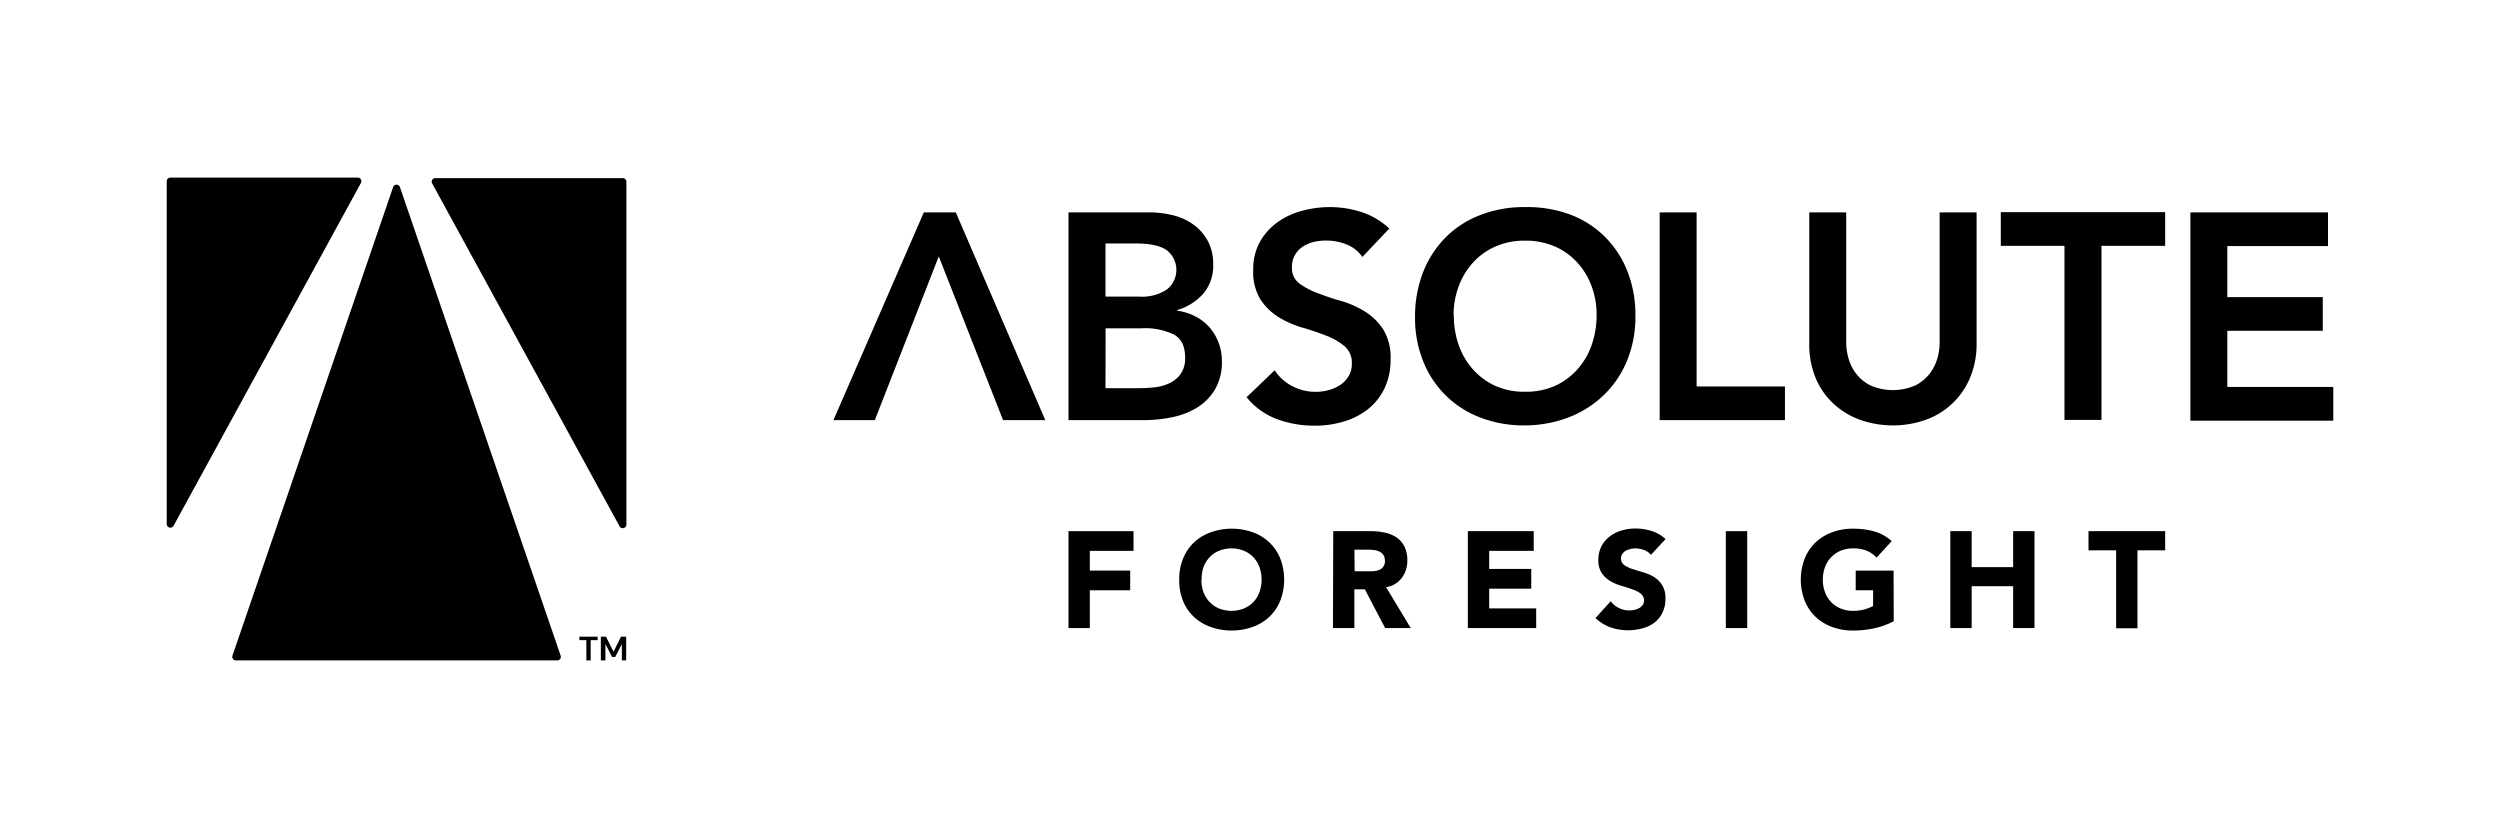
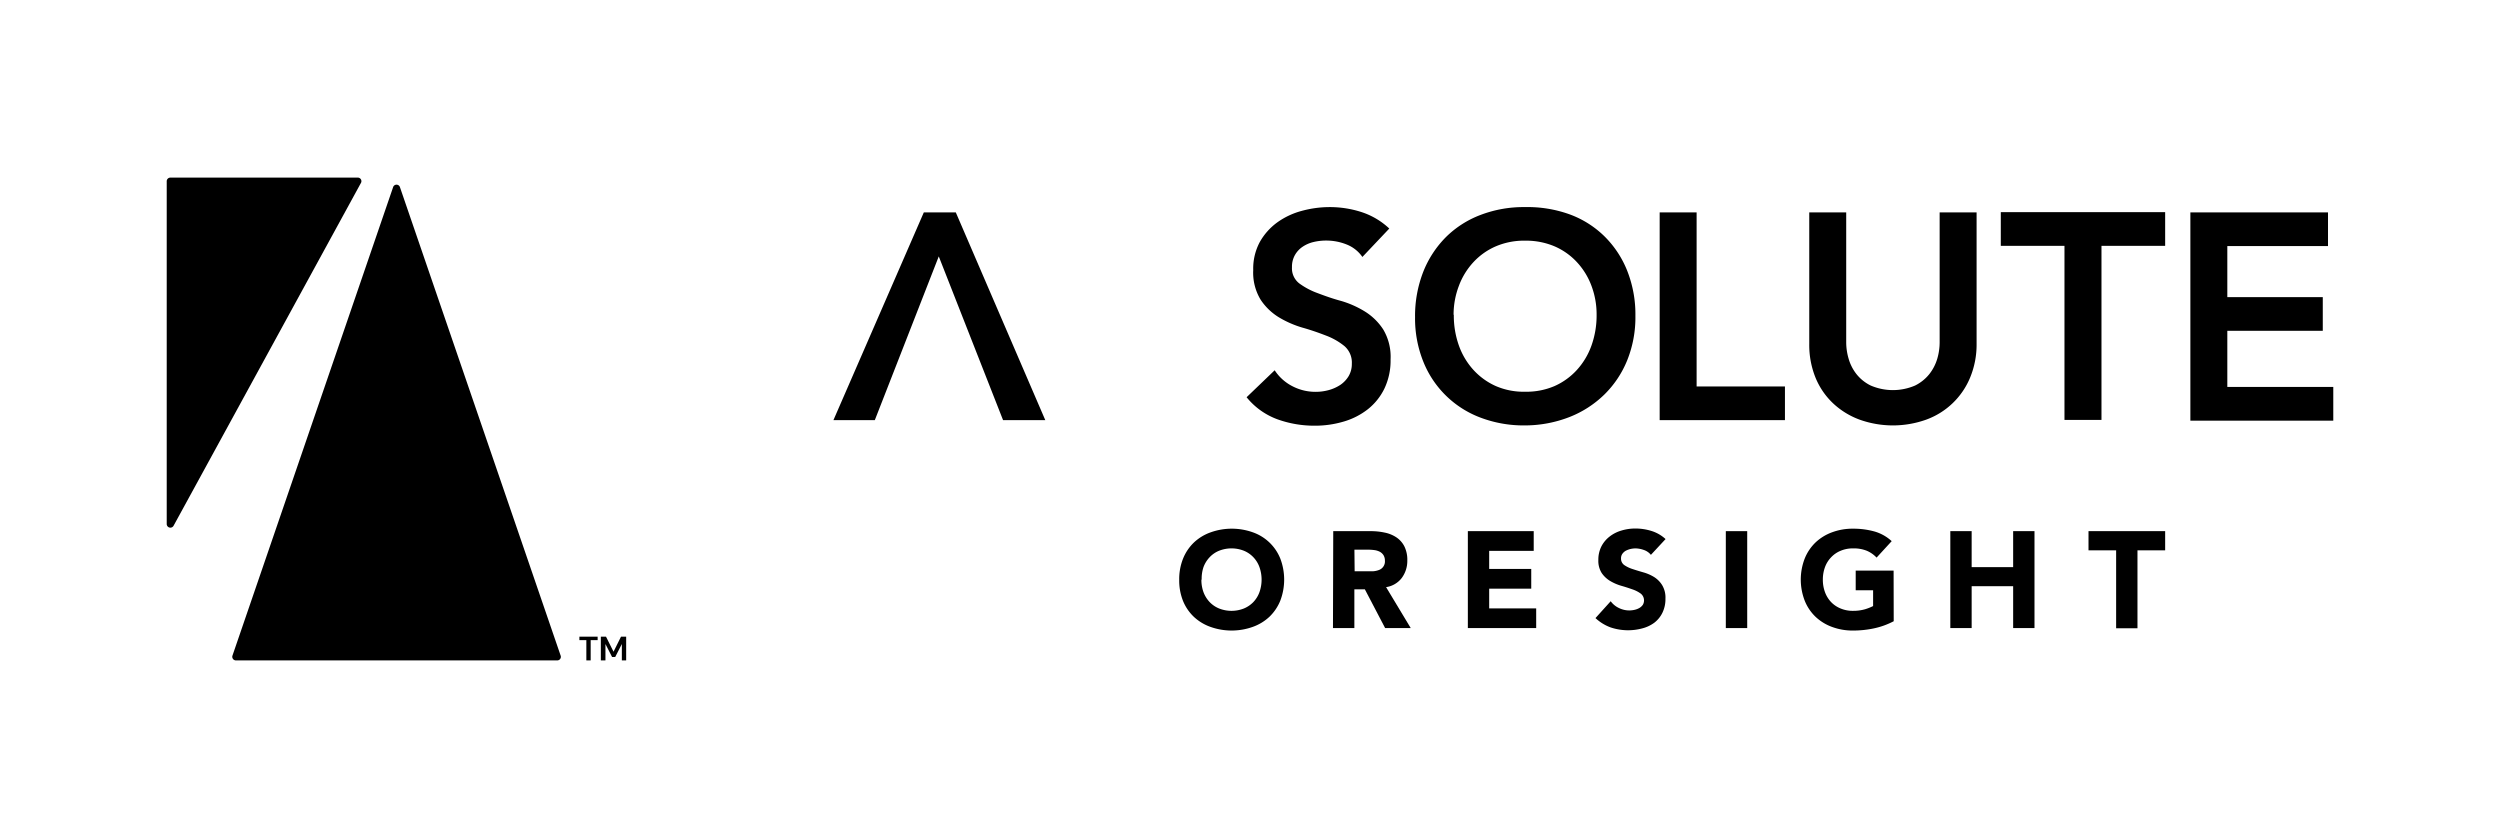
<svg xmlns="http://www.w3.org/2000/svg" viewBox="0 0 445.21 149.28">
  <defs>
    <style>.cls-1{fill:none;}</style>
  </defs>
  <g id="Layer_2" data-name="Layer 2">
    <g id="Layer_1-2" data-name="Layer 1">
-       <path d="M190.28,94.59h11.58V98.1h-7.78v3.51h7.19v3.51h-7.19v6.73h-3.8Z" />
      <path d="M210,103.22a9.79,9.79,0,0,1,.69-3.75,8.23,8.23,0,0,1,1.94-2.87,8.45,8.45,0,0,1,3-1.81,11.19,11.19,0,0,1,7.46,0A8.19,8.19,0,0,1,228,99.47a10.54,10.54,0,0,1,0,7.5,8.28,8.28,0,0,1-1.94,2.87,8.45,8.45,0,0,1-3,1.81,11.19,11.19,0,0,1-7.46,0,8.45,8.45,0,0,1-3-1.81,8.14,8.14,0,0,1-1.94-2.87A9.79,9.79,0,0,1,210,103.22Zm3.95,0a6.36,6.36,0,0,0,.37,2.23,5.28,5.28,0,0,0,1.09,1.76,4.88,4.88,0,0,0,1.69,1.15,6,6,0,0,0,4.42,0,5,5,0,0,0,1.69-1.15,5.1,5.1,0,0,0,1.08-1.76,6.7,6.7,0,0,0,0-4.45,5,5,0,0,0-1.08-1.76,4.86,4.86,0,0,0-1.69-1.16,6,6,0,0,0-4.42,0,4.77,4.77,0,0,0-1.69,1.16,5.18,5.18,0,0,0-1.09,1.76A6.43,6.43,0,0,0,214,103.22Z" />
      <path d="M237.43,94.59h6.68a11.83,11.83,0,0,1,2.5.26,5.83,5.83,0,0,1,2.07.85,4.26,4.26,0,0,1,1.42,1.61,5.41,5.41,0,0,1,.52,2.52,5.09,5.09,0,0,1-1,3.11,4.29,4.29,0,0,1-2.78,1.62l4.39,7.29h-4.56l-3.61-6.9h-1.87v6.9h-3.81Zm3.81,7.14h2.24l1.08,0a3.69,3.69,0,0,0,1-.22,1.62,1.62,0,0,0,1.07-1.67,1.82,1.82,0,0,0-.27-1,1.78,1.78,0,0,0-.68-.6,3,3,0,0,0-.95-.28,7.61,7.61,0,0,0-1.05-.07h-2.48Z" />
      <path d="M261.4,94.59h11.73V98.1H265.2v3.22h7.49v3.51H265.2v3.51h8.37v3.51H261.4Z" />
      <path d="M294,98.81a2.75,2.75,0,0,0-1.26-.87,4.7,4.7,0,0,0-1.5-.28,4.27,4.27,0,0,0-.85.1,3.91,3.91,0,0,0-.83.3,1.87,1.87,0,0,0-.63.55,1.36,1.36,0,0,0-.25.83,1.39,1.39,0,0,0,.59,1.2,5.59,5.59,0,0,0,1.47.7c.6.2,1.23.39,1.92.59a7.57,7.57,0,0,1,1.91.83A4.49,4.49,0,0,1,296,104.2a4.28,4.28,0,0,1,.59,2.41,5.52,5.52,0,0,1-.54,2.51,5,5,0,0,1-1.45,1.78,6.19,6.19,0,0,1-2.12,1,9.74,9.74,0,0,1-5.66-.17,7.9,7.9,0,0,1-2.69-1.66l2.71-3a3.83,3.83,0,0,0,1.47,1.21,4.18,4.18,0,0,0,1.85.43,4.29,4.29,0,0,0,.93-.11,3,3,0,0,0,.86-.33,1.93,1.93,0,0,0,.61-.56,1.55,1.55,0,0,0-.37-2,5.53,5.53,0,0,0-1.5-.76c-.6-.21-1.25-.43-2-.64a8.53,8.53,0,0,1-1.95-.85,4.81,4.81,0,0,1-1.5-1.41,4.05,4.05,0,0,1-.6-2.32,5.26,5.26,0,0,1,.55-2.44,5.31,5.31,0,0,1,1.47-1.75,6.3,6.3,0,0,1,2.1-1.06,8.53,8.53,0,0,1,2.47-.36,9.53,9.53,0,0,1,2.82.42A6.54,6.54,0,0,1,296.61,96Z" />
      <path d="M307.34,94.59h3.81v17.26h-3.81Z" />
      <path d="M337.24,110.63a13.55,13.55,0,0,1-3.51,1.27,17.82,17.82,0,0,1-3.73.39,10.47,10.47,0,0,1-3.73-.64,8.54,8.54,0,0,1-2.95-1.81,8.12,8.12,0,0,1-1.93-2.87,10.39,10.39,0,0,1,0-7.5,8.21,8.21,0,0,1,1.93-2.87,8.54,8.54,0,0,1,2.95-1.81,10.47,10.47,0,0,1,3.73-.64,14,14,0,0,1,3.82.5,7.61,7.61,0,0,1,3.06,1.72l-2.69,2.93a5.18,5.18,0,0,0-1.75-1.22,6.18,6.18,0,0,0-2.44-.42,5.53,5.53,0,0,0-2.2.42,4.81,4.81,0,0,0-1.7,1.16A5,5,0,0,0,325,101a6.43,6.43,0,0,0-.38,2.22,6.36,6.36,0,0,0,.38,2.23,5.1,5.1,0,0,0,1.08,1.76,4.92,4.92,0,0,0,1.7,1.15,5.53,5.53,0,0,0,2.2.42,7.53,7.53,0,0,0,2.15-.28,9,9,0,0,0,1.44-.57v-2.81h-3.1v-3.51h6.75Z" />
      <path d="M347.32,94.59h3.8V101h7.39V94.59h3.8v17.26h-3.8v-7.46h-7.39v7.46h-3.8Z" />
      <path d="M376.85,98h-4.92V94.59h13.65V98h-4.93v13.89h-3.8Z" />
-       <path d="M190.28,37.82H204.7a17.42,17.42,0,0,1,4.13.5,10.5,10.5,0,0,1,3.63,1.62,8.53,8.53,0,0,1,2.59,2.9,8.65,8.65,0,0,1,1,4.28,7.63,7.63,0,0,1-1.77,5.18,9.9,9.9,0,0,1-4.65,2.92v.11a9.65,9.65,0,0,1,3.21,1,8.44,8.44,0,0,1,2.53,1.94A8.81,8.81,0,0,1,217,61a9,9,0,0,1,.6,3.31,9.71,9.71,0,0,1-1.2,5,9.6,9.6,0,0,1-3.16,3.24,13.59,13.59,0,0,1-4.5,1.75,25.25,25.25,0,0,1-5.14.52H190.28Zm6.59,15h6a7.9,7.9,0,0,0,4.94-1.28,4.44,4.44,0,0,0-.05-7c-1.13-.78-2.95-1.18-5.46-1.18h-5.43Zm0,16.31h6.06a26.26,26.26,0,0,0,2.69-.16,8.06,8.06,0,0,0,2.64-.73,5.11,5.11,0,0,0,2-1.65,4.75,4.75,0,0,0,.79-2.9c0-2-.64-3.31-1.91-4.07a11.79,11.79,0,0,0-5.93-1.15h-6.32Z" />
      <path d="M242.62,45.76a6.15,6.15,0,0,0-2.8-2.22,9.71,9.71,0,0,0-3.68-.7,9.5,9.5,0,0,0-2.22.26,5.83,5.83,0,0,0-1.94.84,4.39,4.39,0,0,0-1.38,1.49,4.24,4.24,0,0,0-.52,2.16,3.39,3.39,0,0,0,1.3,2.88,12.94,12.94,0,0,0,3.24,1.72c1.29.49,2.7,1,4.24,1.41a17.22,17.22,0,0,1,4.23,1.89,10.45,10.45,0,0,1,3.24,3.18A9.51,9.51,0,0,1,247.64,64a11.61,11.61,0,0,1-1.1,5.2,10.59,10.59,0,0,1-2.95,3.68,12.78,12.78,0,0,1-4.32,2.2,17.9,17.9,0,0,1-5.17.73,19.36,19.36,0,0,1-6.64-1.15A12.66,12.66,0,0,1,222,70.74l5-4.8a8.23,8.23,0,0,0,3.16,2.84,8.89,8.89,0,0,0,4.16,1,8.72,8.72,0,0,0,2.3-.31,7.19,7.19,0,0,0,2.09-.94A5,5,0,0,0,240.16,67a4.24,4.24,0,0,0,.58-2.23,3.87,3.87,0,0,0-1.31-3.13,11.68,11.68,0,0,0-3.24-1.86c-1.29-.5-2.7-1-4.23-1.43a17.82,17.82,0,0,1-4.24-1.86,10.36,10.36,0,0,1-3.23-3.13,9.29,9.29,0,0,1-1.31-5.26,10,10,0,0,1,1.17-5,11,11,0,0,1,3.09-3.48,13.4,13.4,0,0,1,4.36-2.06,18.87,18.87,0,0,1,5-.68,18.37,18.37,0,0,1,5.67.89,13.16,13.16,0,0,1,4.94,2.93Z" />
      <path d="M252,56.48a21.6,21.6,0,0,1,1.46-8.08,18.28,18.28,0,0,1,4.05-6.19,17.59,17.59,0,0,1,6.17-3.94,21.46,21.46,0,0,1,7.86-1.39,22.12,22.12,0,0,1,7.95,1.28,17.34,17.34,0,0,1,6.21,3.9,17.88,17.88,0,0,1,4.08,6.16,21.14,21.14,0,0,1,1.46,8.05,20.46,20.46,0,0,1-1.46,7.89,18,18,0,0,1-4.08,6.11,18.59,18.59,0,0,1-6.21,4,21.92,21.92,0,0,1-7.95,1.49,21.67,21.67,0,0,1-7.86-1.38,17.62,17.62,0,0,1-10.22-10A20.65,20.65,0,0,1,252,56.48Zm6.9-.42a15.93,15.93,0,0,0,.91,5.49,12.81,12.81,0,0,0,2.59,4.33,12,12,0,0,0,4,2.88,12.43,12.43,0,0,0,5.19,1,12.69,12.69,0,0,0,5.23-1,11.93,11.93,0,0,0,4-2.88,12.81,12.81,0,0,0,2.59-4.33,15.93,15.93,0,0,0,.92-5.49,14.38,14.38,0,0,0-.92-5.17,12.66,12.66,0,0,0-2.59-4.21,11.78,11.78,0,0,0-4-2.82,13,13,0,0,0-5.23-1,12.75,12.75,0,0,0-5.19,1,11.79,11.79,0,0,0-4,2.82,12.66,12.66,0,0,0-2.59,4.21A14.38,14.38,0,0,0,258.86,56.06Z" />
      <path d="M295.56,37.82h6.58v31h15.73v6H295.56Z" />
      <path d="M352,61.23a15.34,15.34,0,0,1-1.15,6A13.4,13.4,0,0,1,343,74.74a17.6,17.6,0,0,1-11.81,0,13.9,13.9,0,0,1-4.73-2.9,13.08,13.08,0,0,1-3.14-4.57,15.52,15.52,0,0,1-1.12-6V37.82h6.58V61a10.46,10.46,0,0,0,.42,2.85,8,8,0,0,0,1.39,2.75,7.35,7.35,0,0,0,2.56,2.06,10,10,0,0,0,7.89,0,7.54,7.54,0,0,0,2.56-2.06A8.18,8.18,0,0,0,345,63.87a10.46,10.46,0,0,0,.42-2.85V37.82H352Z" />
      <path d="M367.65,43.78H356.31v-6h29.27v6H374.24v31h-6.59Z" />
      <path d="M390.07,37.82h24.51v6H396.65v9.09h17v6h-17v10h18.87v6H390.07Z" />
      <polygon points="178.63 74.82 186.15 74.82 170.21 37.82 164.52 37.82 148.42 74.82 155.79 74.82 167.18 45.66 178.63 74.82" />
      <path d="M29.69,32.32v61a.65.65,0,0,0,1.22.31l33.34-61a.64.64,0,0,0-.57-1H30.34A.65.65,0,0,0,29.69,32.32Z" />
      <path d="M70,33.35,41.4,116.75a.65.65,0,0,0,.61.86H99.23a.64.64,0,0,0,.61-.86L71.23,33.35A.64.64,0,0,0,70,33.35Z" />
-       <path d="M111.55,93.36v-61a.65.65,0,0,0-.65-.64H77.56a.64.64,0,0,0-.57,1l33.34,61A.65.65,0,0,0,111.55,93.36Z" />
      <path d="M104.42,117.61V114h-1.24v-.62h3.25V114h-1.24v3.61Z" />
      <path d="M107,117.61v-4.23h.92l1.34,2.68,1.33-2.68h.92v4.23h-.77v-2.92L109.56,117H109l-1.18-2.31v2.92Z" />
      <rect class="cls-1" width="445.21" height="149.28" />
    </g>
  </g>
</svg>